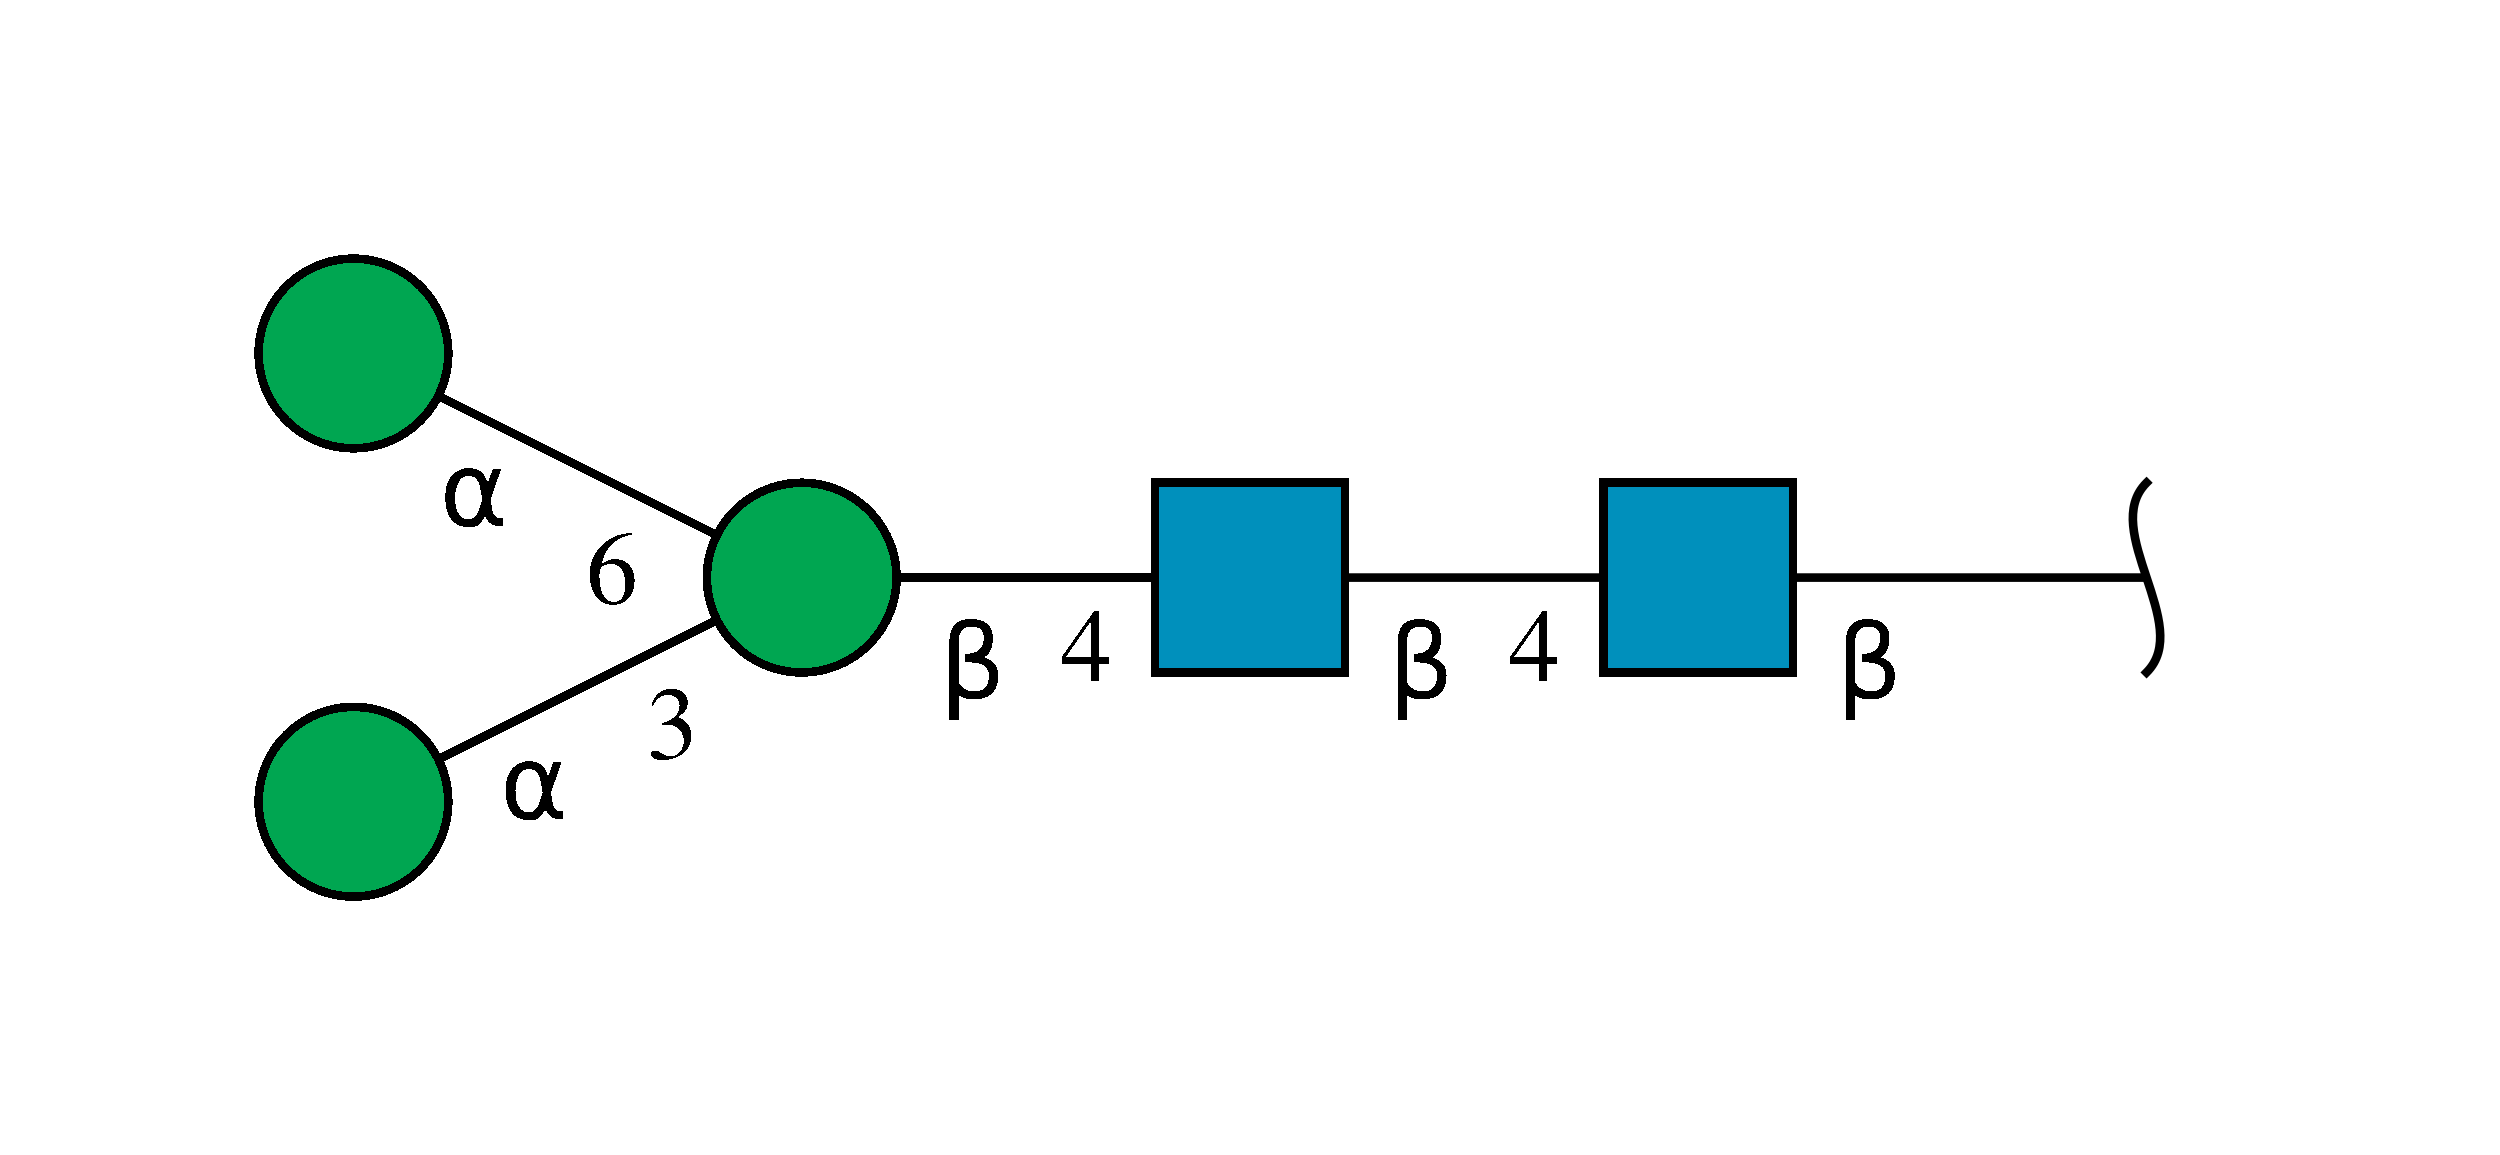
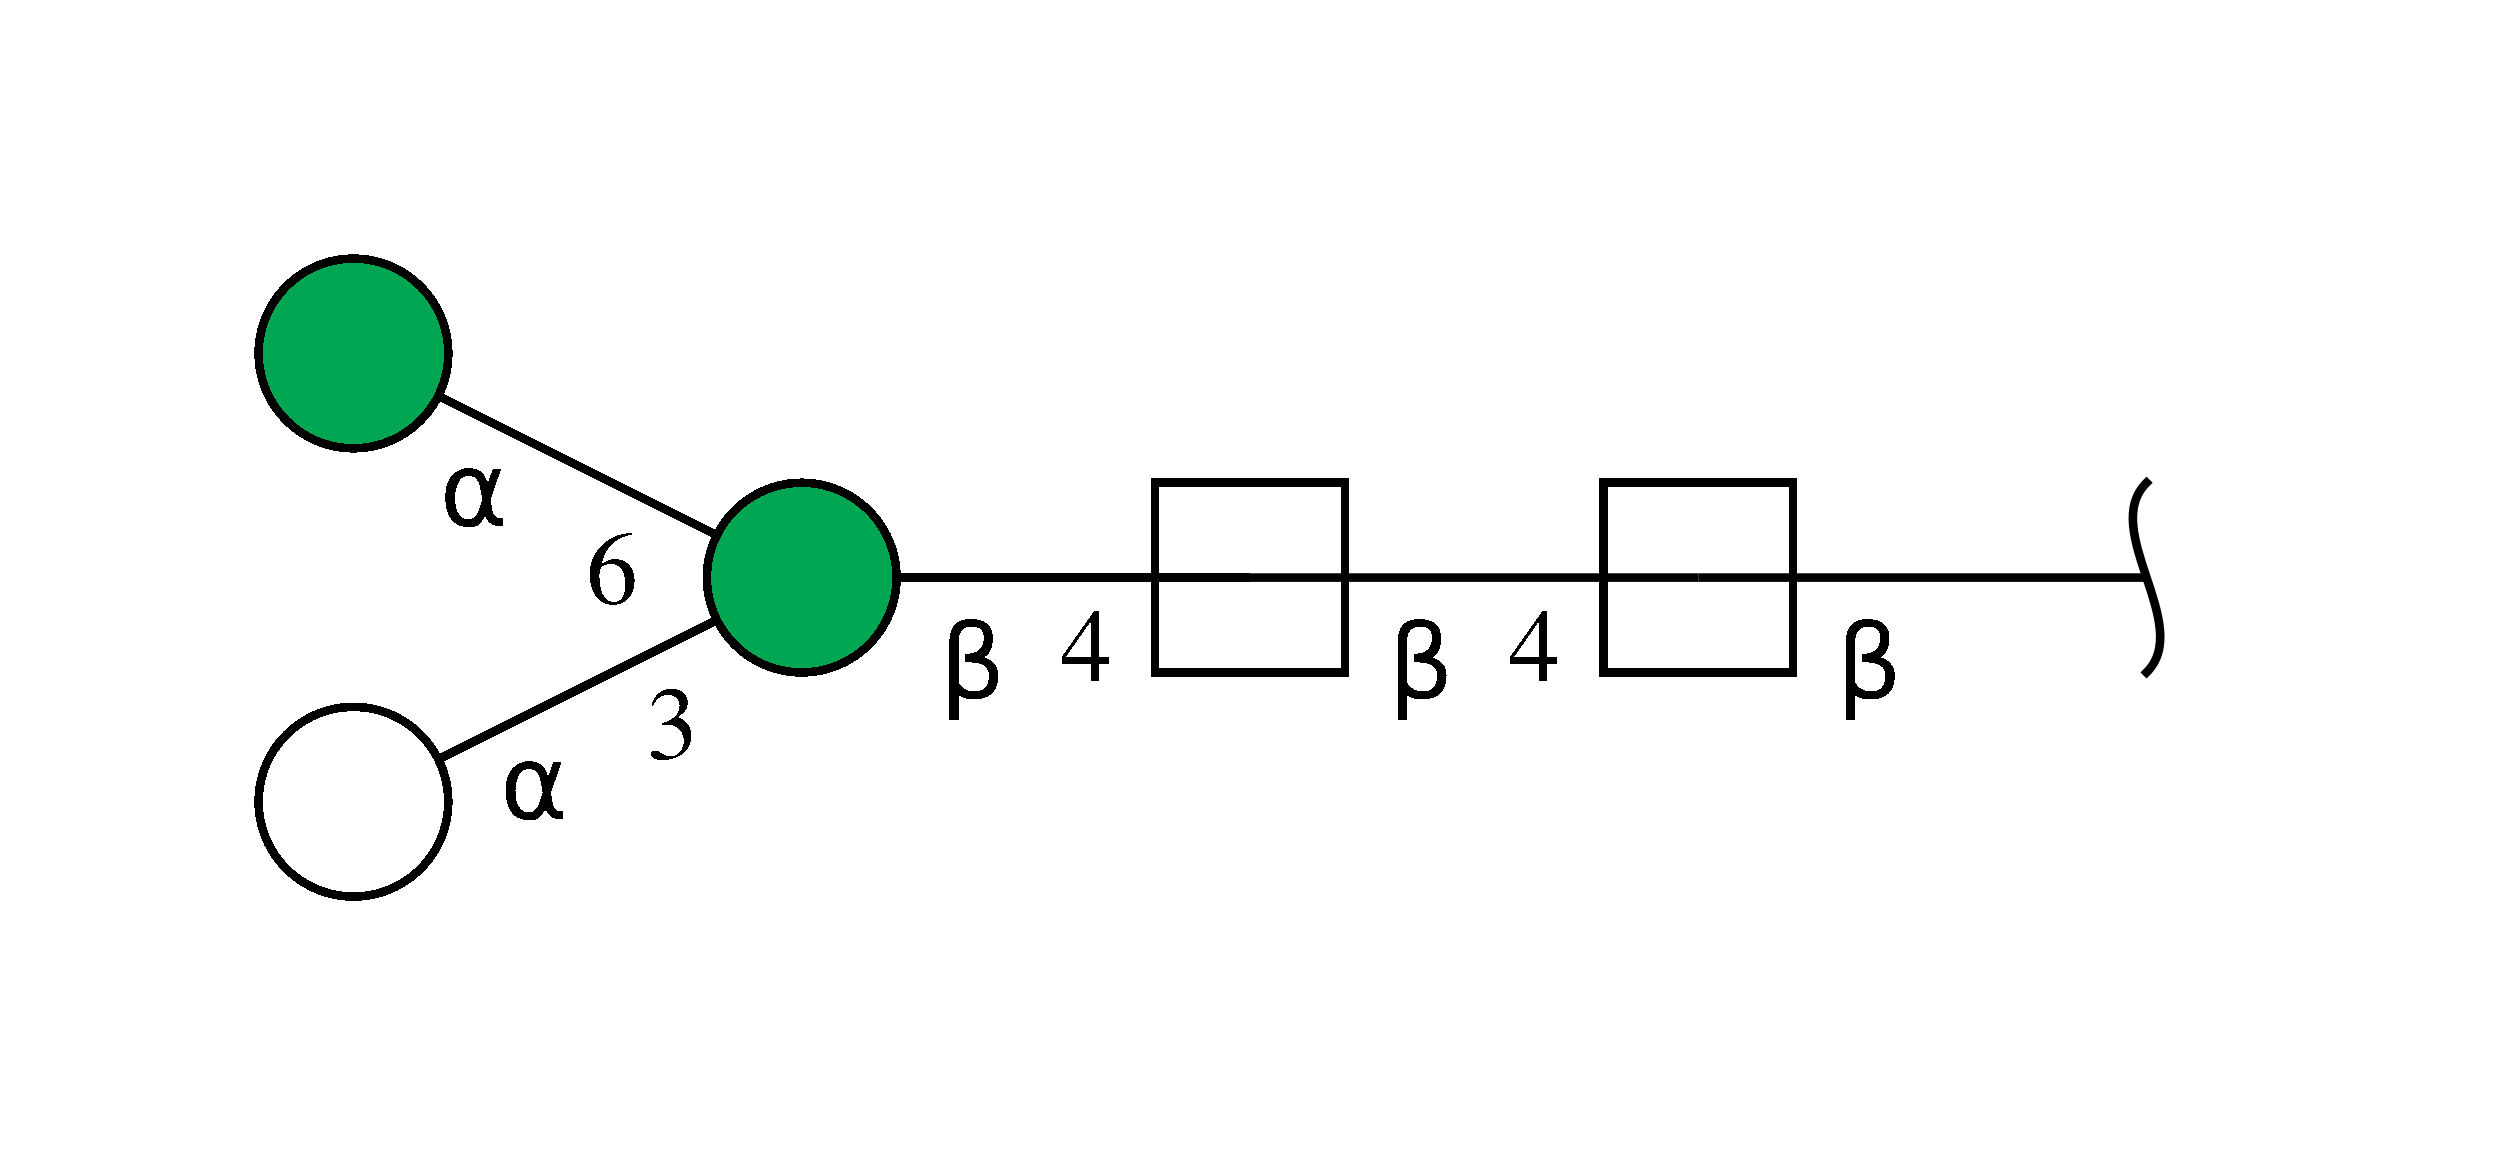
<svg xmlns="http://www.w3.org/2000/svg" style="fill-opacity:1; color-rendering:auto; color-interpolation:auto; text-rendering:auto; stroke:black; stroke-linecap:square; stroke-miterlimit:10; shape-rendering:auto; stroke-opacity:1; fill:black; stroke-dasharray:none; font-weight:normal; stroke-width:1; font-family:'Dialog'; font-style:normal; stroke-linejoin:miter; font-size:12px; stroke-dashoffset:0; image-rendering:auto;" viewBox="0 0 290 134">
  <defs id="genericDefs" />
  <g>
    <defs id="defs1">
      <clipPath clipPathUnits="userSpaceOnUse" id="clipPath1">
-         <path d="M186 56 L208 56 L208 78 L186 78 L186 56 Z" />
-       </clipPath>
+         </clipPath>
      <clipPath clipPathUnits="userSpaceOnUse" id="clipPath2">
-         <path d="M134 56 L156 56 L156 78 L134 78 L134 56 Z" />
-       </clipPath>
+         </clipPath>
      <clipPath clipPathUnits="userSpaceOnUse" id="clipPath3">
        <path d="M104 67 C104 73.075 99.075 78 93 78 C86.925 78 82 73.075 82 67 C82 60.925 86.925 56 93 56 C99.075 56 104 60.925 104 67 Z" />
      </clipPath>
      <clipPath clipPathUnits="userSpaceOnUse" id="clipPath4">
        <path d="M52 93 C52 99.075 47.075 104 41 104 C34.925 104 30 99.075 30 93 C30 86.925 34.925 82 41 82 C47.075 82 52 86.925 52 93 Z" />
      </clipPath>
      <clipPath clipPathUnits="userSpaceOnUse" id="clipPath5">
        <path d="M52 41 C52 47.075 47.075 52 41 52 C34.925 52 30 47.075 30 41 C30 34.925 34.925 30 41 30 C47.075 30 52 34.925 52 41 Z" />
      </clipPath>
    </defs>
    <g style="fill:white; text-rendering:optimizeSpeed; stroke:white;">
      <rect x="0" width="290" height="134" y="0" style="stroke:none;" />
    </g>
    <g style="text-rendering:optimizeSpeed;" ID="l-1:1,2">
      <polygon style="fill:none;" points=" 249 67 197 67" />
    </g>
    <g style="text-rendering:optimizeSpeed;" ID="r-1:1">
      <path style="fill:none;" d="M249 56 C243.5 61.5 254.5 72.5 249 78" />
    </g>
    <g style="text-rendering:optimizeSpeed;" ID="l-1:2,3">
      <polygon style="fill:none;" points=" 197 67 145 67" />
    </g>
    <g ID="r-1:2" style="fill:white; text-rendering:optimizeSpeed; shape-rendering:crispEdges; stroke:white;">
      <rect x="186" y="56" width="22" style="clip-path:url(#clipPath1); stroke:none;" height="22" />
      <rect x="186" y="56" width="22" style="clip-path:url(#clipPath1); fill:rgb(0,144,188); stroke:none;" height="22" />
      <rect x="186" y="56" width="22" style="clip-path:url(#clipPath1); fill:none; stroke:black;" height="22" />
      <rect x="186" y="56" width="22" style="fill:none; stroke:black;" height="22" />
    </g>
    <g ID="l-1:3,4" style="text-rendering:optimizeSpeed; shape-rendering:crispEdges;">
      <polygon style="fill:none;" points=" 145 67 93 67" />
    </g>
    <g ID="r-1:3" style="fill:white; text-rendering:optimizeSpeed; shape-rendering:crispEdges; stroke:white;">
      <rect x="134" y="56" width="22" style="clip-path:url(#clipPath2); stroke:none;" height="22" />
      <rect x="134" y="56" width="22" style="clip-path:url(#clipPath2); fill:rgb(0,144,188); stroke:none;" height="22" />
      <rect x="134" y="56" width="22" style="clip-path:url(#clipPath2); fill:none; stroke:black;" height="22" />
      <rect x="134" y="56" width="22" style="fill:none; stroke:black;" height="22" />
    </g>
    <g ID="l-1:4,5" style="text-rendering:optimizeSpeed; shape-rendering:crispEdges;">
      <polygon style="fill:none;" points=" 93 67 41 93" />
    </g>
    <g ID="l-1:4,6" style="text-rendering:optimizeSpeed; shape-rendering:crispEdges;">
      <polygon style="fill:none;" points=" 93 67 41 41" />
    </g>
    <g ID="r-1:4" style="fill:white; text-rendering:optimizeSpeed; shape-rendering:crispEdges; stroke:white;">
      <circle r="11" style="clip-path:url(#clipPath3); stroke:none;" cx="93" cy="67" />
      <rect x="82" y="56" width="22" style="clip-path:url(#clipPath3); fill:rgb(0,166,81); stroke:none;" height="22" />
      <rect x="82" y="56" width="22" style="clip-path:url(#clipPath3); fill:none; stroke:black;" height="22" />
      <circle r="11" style="fill:none; stroke:black;" cx="93" cy="67" />
    </g>
    <g ID="r-1:5" style="fill:white; text-rendering:optimizeSpeed; shape-rendering:crispEdges; stroke:white;">
      <circle r="11" style="clip-path:url(#clipPath4); stroke:none;" cx="41" cy="93" />
-       <rect x="30" y="82" width="22" style="clip-path:url(#clipPath4); fill:rgb(0,166,81); stroke:none;" height="22" />
      <rect x="30" y="82" width="22" style="clip-path:url(#clipPath4); fill:none; stroke:black;" height="22" />
      <circle r="11" style="fill:none; stroke:black;" cx="41" cy="93" />
    </g>
    <g ID="r-1:6" style="fill:white; text-rendering:optimizeSpeed; shape-rendering:crispEdges; stroke:white;">
      <circle r="11" style="clip-path:url(#clipPath5); stroke:none;" cx="41" cy="41" />
      <rect x="30" y="30" width="22" style="clip-path:url(#clipPath5); fill:rgb(0,166,81); stroke:none;" height="22" />
      <rect x="30" y="30" width="22" style="clip-path:url(#clipPath5); fill:none; stroke:black;" height="22" />
      <circle r="11" style="fill:none; stroke:black;" cx="41" cy="41" />
    </g>
    <g style="fill:white; text-rendering:optimizeSpeed; shape-rendering:crispEdges; font-family:'Serif'; stroke:white;" ID="li-1:4,5">
      <rect x="75" width="6" height="10" y="78" style="stroke:none;" />
      <path d="M76.844 84.047 C77.547 84.047 77.812 84.062 78.109 84.172 C78.859 84.438 79.312 85.125 79.312 85.953 C79.312 86.953 78.641 87.734 77.75 87.734 C77.422 87.734 77.188 87.656 76.734 87.359 C76.375 87.141 76.172 87.062 75.969 87.062 C75.703 87.062 75.516 87.234 75.516 87.484 C75.516 87.906 76.031 88.172 76.875 88.172 C77.797 88.172 78.75 87.859 79.312 87.359 C79.875 86.875 80.188 86.172 80.188 85.375 C80.188 84.766 79.984 84.203 79.641 83.828 C79.406 83.562 79.172 83.422 78.641 83.188 C79.469 82.625 79.781 82.188 79.781 81.531 C79.781 80.562 79.016 79.891 77.906 79.891 C77.297 79.891 76.781 80.094 76.344 80.469 C75.984 80.797 75.797 81.109 75.547 81.828 L75.719 81.875 C76.219 81 76.75 80.609 77.516 80.609 C78.281 80.609 78.828 81.141 78.828 81.891 C78.828 82.328 78.641 82.75 78.344 83.062 C77.984 83.422 77.656 83.594 76.844 83.891 L76.844 84.047 Z" style="fill:black; stroke:none;" />
      <rect x="58" width="8" height="8" y="87" style="stroke:none;" />
      <path d="M62.953 91.953 L62.703 90.594 Q62.438 89.203 61.391 89.203 Q60.609 89.203 60.25 89.844 Q59.797 90.656 59.797 91.719 Q59.797 93.016 60.234 93.625 Q60.688 94.25 61.391 94.25 Q62.172 94.25 62.594 93 L62.953 91.953 ZM63.562 90.156 L64.141 88.438 L65.109 88.438 L63.906 92 L64.141 93.281 Q64.188 93.562 64.391 93.797 Q64.641 94.078 64.828 94.078 L65.344 94.078 L65.344 95 L64.688 95 Q64.141 95 63.656 94.5 Q63.406 94.266 63.312 93.75 Q63.047 94.391 62.484 94.906 Q62.234 95.141 61.391 95.141 Q60.016 95.141 59.344 94.25 Q58.656 93.328 58.656 91.719 Q58.656 90 59.406 89.188 Q60.234 88.297 61.391 88.297 Q63.219 88.297 63.562 90.156 Z" style="fill:black; stroke:none;" />
    </g>
    <g style="fill:white; text-rendering:optimizeSpeed; shape-rendering:crispEdges; font-family:'Serif'; stroke:white;" ID="li-1:4,6">
      <rect x="68" width="6" height="10" y="60" style="stroke:none;" />
      <path d="M73.359 61.797 C71.984 61.906 71.281 62.141 70.406 62.75 C69.109 63.672 68.406 65.047 68.406 66.656 C68.406 67.703 68.734 68.75 69.25 69.359 C69.703 69.875 70.359 70.172 71.094 70.172 C72.578 70.172 73.609 69.031 73.609 67.375 C73.609 65.844 72.734 64.859 71.359 64.859 C70.828 64.859 70.578 64.953 69.828 65.406 C70.141 63.594 71.484 62.297 73.375 61.984 L73.359 61.797 ZM70.906 65.422 C71.938 65.422 72.531 66.281 72.531 67.781 C72.531 69.094 72.062 69.828 71.234 69.828 C70.172 69.828 69.531 68.703 69.531 66.844 C69.531 66.234 69.625 65.891 69.859 65.719 C70.109 65.531 70.484 65.422 70.906 65.422 Z" style="fill:black; stroke:none;" />
      <rect x="51" width="8" height="8" y="53" style="stroke:none;" />
      <path d="M55.953 57.953 L55.703 56.594 Q55.438 55.203 54.391 55.203 Q53.609 55.203 53.25 55.844 Q52.797 56.656 52.797 57.719 Q52.797 59.016 53.234 59.625 Q53.688 60.25 54.391 60.25 Q55.172 60.25 55.594 59 L55.953 57.953 ZM56.562 56.156 L57.141 54.438 L58.109 54.438 L56.906 58 L57.141 59.281 Q57.188 59.562 57.391 59.797 Q57.641 60.078 57.828 60.078 L58.344 60.078 L58.344 61 L57.688 61 Q57.141 61 56.656 60.5 Q56.406 60.266 56.312 59.75 Q56.047 60.391 55.484 60.906 Q55.234 61.141 54.391 61.141 Q53.016 61.141 52.344 60.25 Q51.656 59.328 51.656 57.719 Q51.656 56 52.406 55.188 Q53.234 54.297 54.391 54.297 Q56.219 54.297 56.562 56.156 Z" style="fill:black; stroke:none;" />
    </g>
    <g style="fill:white; text-rendering:optimizeSpeed; shape-rendering:crispEdges; font-family:'Serif'; stroke:white;" ID="li-1:3,4">
      <rect x="123" width="6" height="9" y="70" style="stroke:none;" />
      <path d="M128.656 76.234 L127.438 76.234 L127.438 70.891 L126.906 70.891 L123.141 76.234 L123.141 77 L126.516 77 L126.516 79 L127.438 79 L127.438 77 L128.656 77 L128.656 76.234 ZM126.5 76.234 L123.625 76.234 L126.5 72.109 L126.5 76.234 Z" style="fill:black; stroke:none;" />
-       <rect x="109" width="6" height="13" y="68" style="stroke:none;" />
      <path d="M111.203 80.594 L111.203 83.5 L110.125 83.5 L110.125 74.484 Q110.125 71.812 112.625 71.812 Q115.172 71.812 115.172 74.062 Q115.172 75.672 114.156 76.25 Q115.797 76.781 115.797 78.344 Q115.797 81.125 112.969 81.125 Q111.734 81.125 111.203 80.594 ZM111.203 79.188 Q111.859 80.203 113.016 80.203 Q114.703 80.203 114.703 78.359 Q114.703 76.703 111.984 76.844 L111.984 75.844 Q114.109 75.844 114.109 73.969 Q114.109 72.688 112.734 72.688 Q111.203 72.688 111.203 74.516 L111.203 79.188 Z" style="fill:black; stroke:none;" />
    </g>
    <g style="fill:white; text-rendering:optimizeSpeed; shape-rendering:crispEdges; font-family:'Serif'; stroke:white;" ID="li-1:2,3">
      <rect x="175" width="6" height="9" y="70" style="stroke:none;" />
      <path d="M180.656 76.234 L179.438 76.234 L179.438 70.891 L178.906 70.891 L175.141 76.234 L175.141 77 L178.516 77 L178.516 79 L179.438 79 L179.438 77 L180.656 77 L180.656 76.234 ZM178.5 76.234 L175.625 76.234 L178.5 72.109 L178.5 76.234 Z" style="fill:black; stroke:none;" />
      <rect x="161" width="6" height="13" y="68" style="stroke:none;" />
      <path d="M163.203 80.594 L163.203 83.5 L162.125 83.5 L162.125 74.484 Q162.125 71.812 164.625 71.812 Q167.172 71.812 167.172 74.062 Q167.172 75.672 166.156 76.25 Q167.797 76.781 167.797 78.344 Q167.797 81.125 164.969 81.125 Q163.734 81.125 163.203 80.594 ZM163.203 79.188 Q163.859 80.203 165.016 80.203 Q166.703 80.203 166.703 78.359 Q166.703 76.703 163.984 76.844 L163.984 75.844 Q166.109 75.844 166.109 73.969 Q166.109 72.688 164.734 72.688 Q163.203 72.688 163.203 74.516 L163.203 79.188 Z" style="fill:black; stroke:none;" />
    </g>
    <g style="fill:white; text-rendering:optimizeSpeed; shape-rendering:crispEdges; font-family:'Serif'; stroke:white;" ID="li-1:1,2">
      <rect x="213" width="6" height="13" y="68" style="stroke:none;" />
      <path d="M215.203 80.594 L215.203 83.5 L214.125 83.5 L214.125 74.484 Q214.125 71.812 216.625 71.812 Q219.172 71.812 219.172 74.062 Q219.172 75.672 218.156 76.25 Q219.797 76.781 219.797 78.344 Q219.797 81.125 216.969 81.125 Q215.734 81.125 215.203 80.594 ZM215.203 79.188 Q215.859 80.203 217.016 80.203 Q218.703 80.203 218.703 78.359 Q218.703 76.703 215.984 76.844 L215.984 75.844 Q218.109 75.844 218.109 73.969 Q218.109 72.688 216.734 72.688 Q215.203 72.688 215.203 74.516 L215.203 79.188 Z" style="fill:black; stroke:none;" />
    </g>
  </g>
</svg>